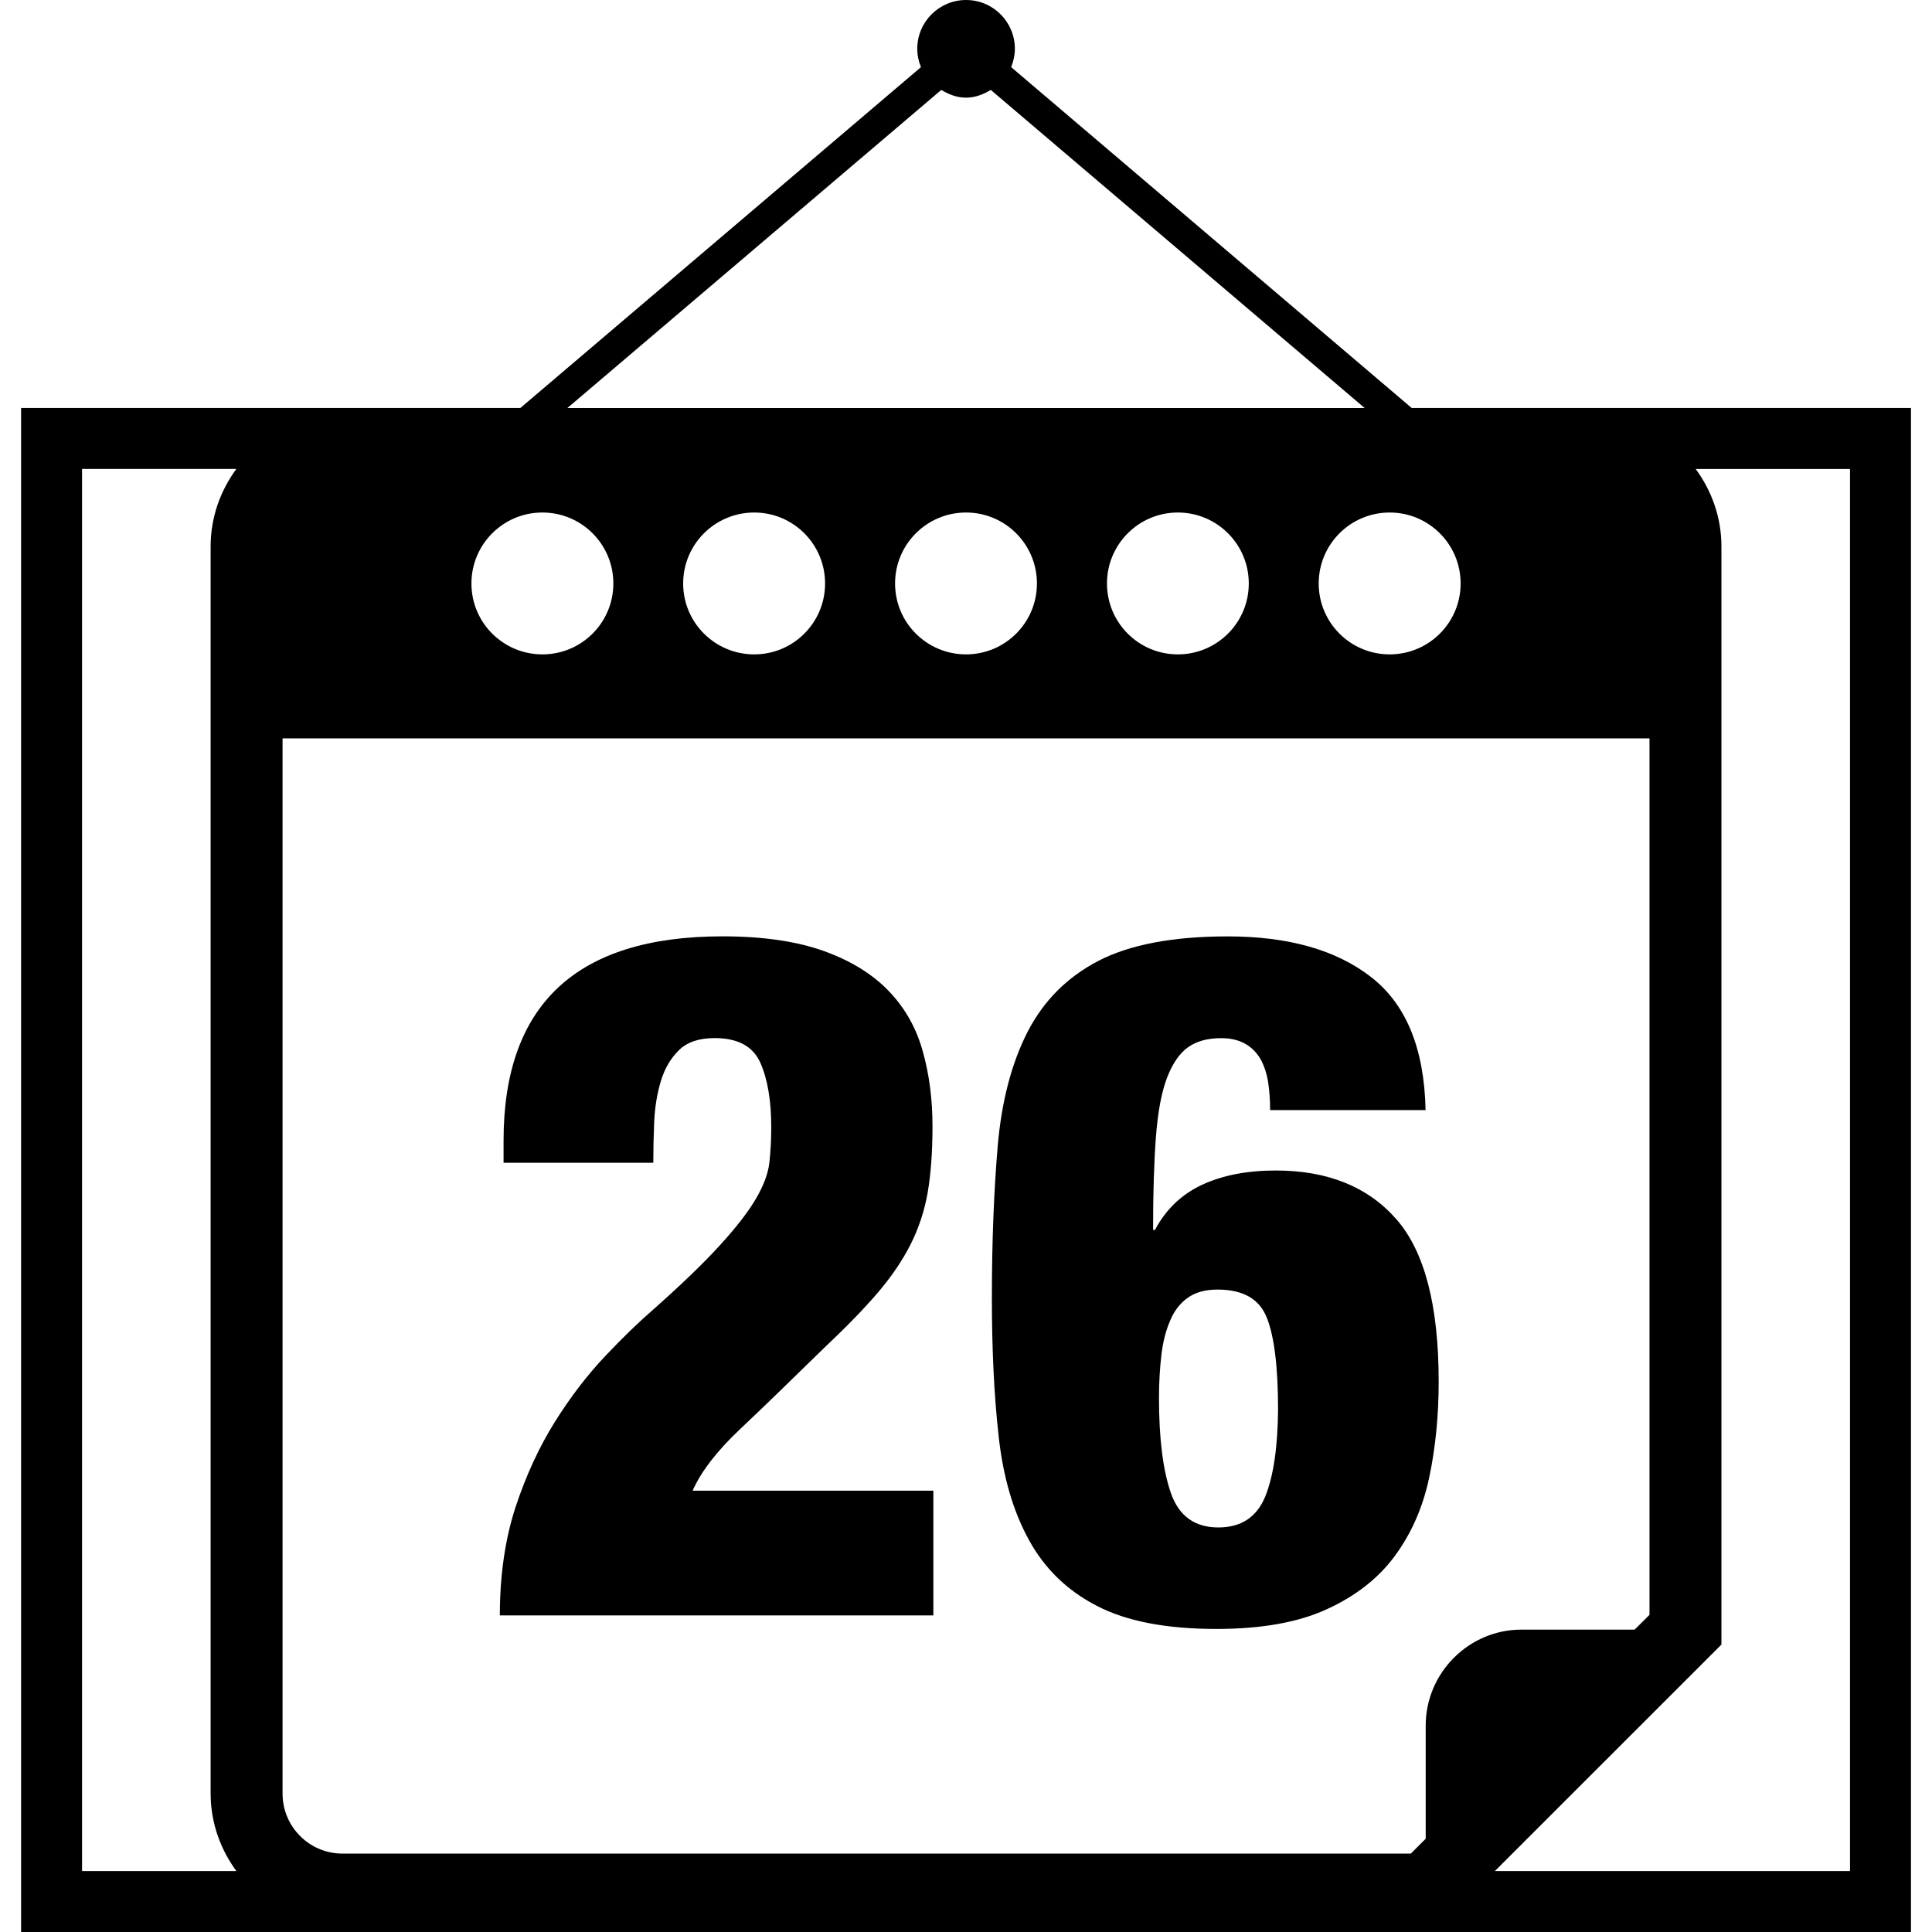
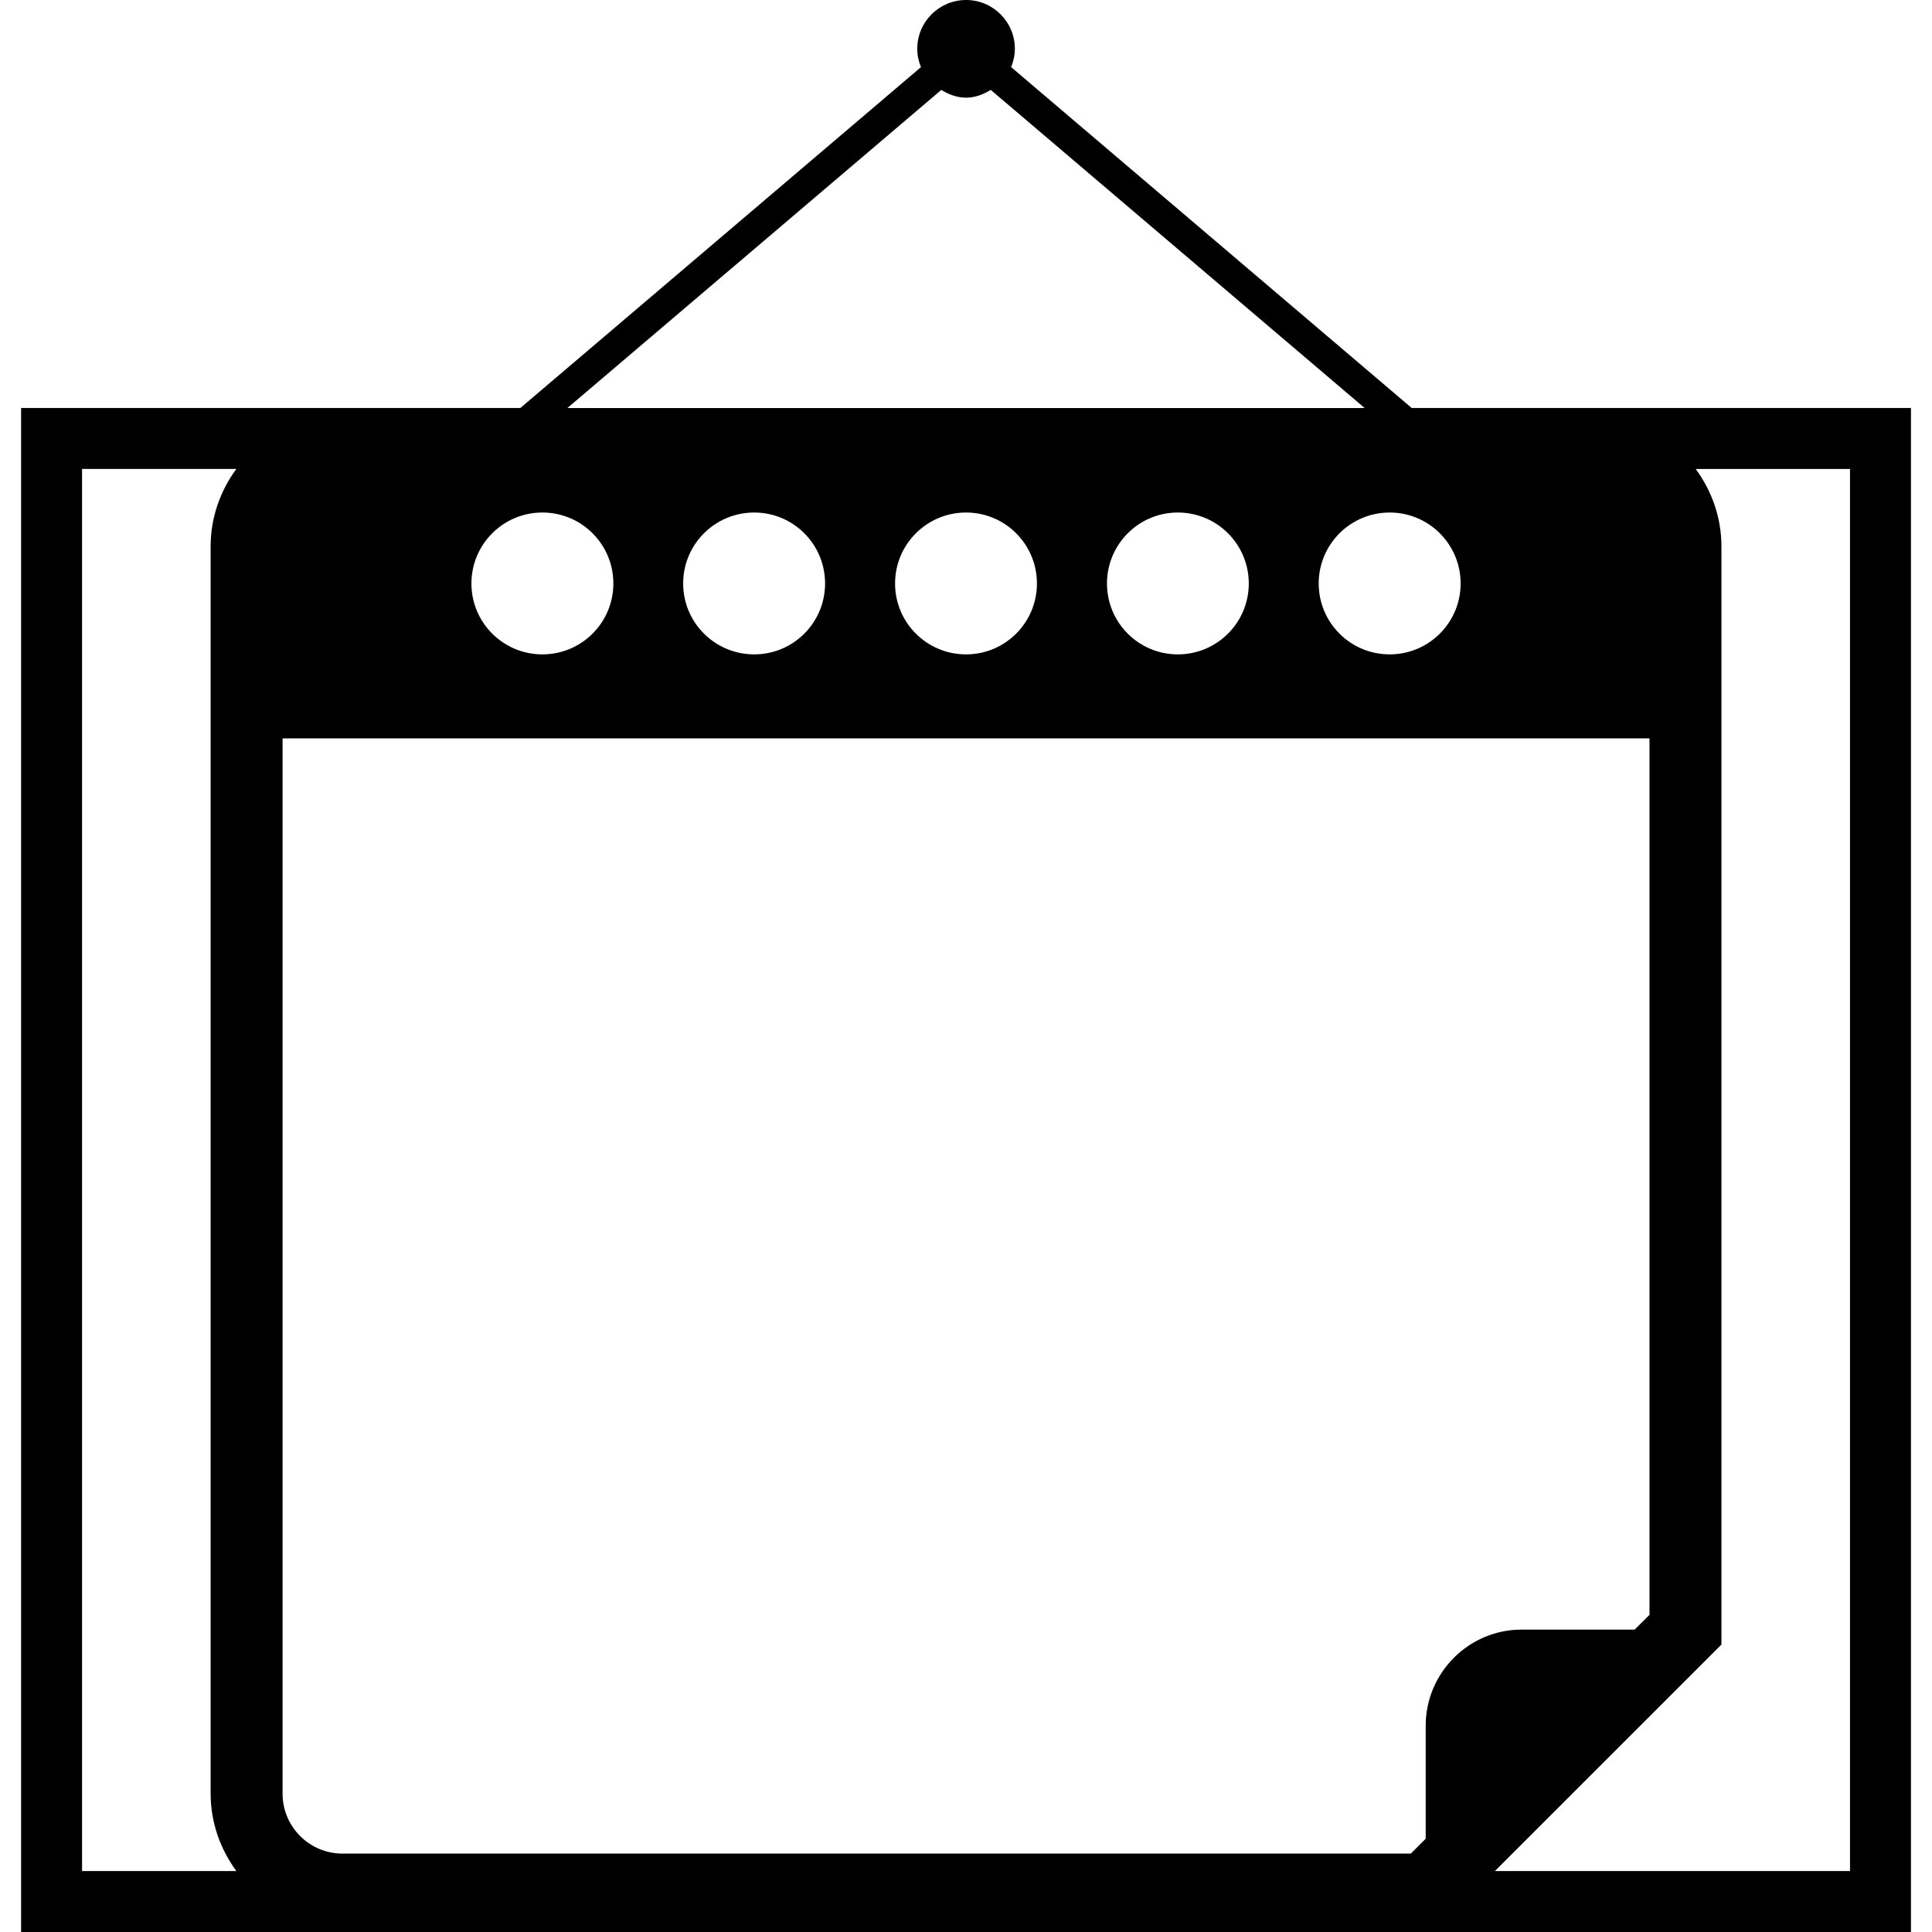
<svg xmlns="http://www.w3.org/2000/svg" fill="#000000" version="1.1" id="Capa_1" width="800px" height="800px" viewBox="0 0 31.691 31.691" xml:space="preserve">
  <g>
    <g>
-       <path d="M12.141,23.441c0.383-0.361,0.847-0.812,1.393-1.346c0.346-0.326,0.631-0.619,0.857-0.882    c0.225-0.263,0.406-0.526,0.543-0.796c0.136-0.268,0.229-0.552,0.283-0.855c0.052-0.306,0.079-0.668,0.079-1.086    c0-0.44-0.053-0.851-0.159-1.229c-0.104-0.378-0.287-0.705-0.55-0.982c-0.263-0.277-0.616-0.499-1.062-0.661    c-0.446-0.162-1.005-0.245-1.676-0.245c-2.393,0-3.589,1.119-3.589,3.352v0.362h2.456c0-0.209,0.005-0.436,0.015-0.676    c0.011-0.241,0.049-0.465,0.111-0.67c0.063-0.205,0.162-0.371,0.298-0.504c0.137-0.132,0.33-0.195,0.583-0.195    c0.378,0,0.626,0.134,0.747,0.4c0.12,0.269,0.181,0.621,0.181,1.062c0,0.21-0.011,0.402-0.031,0.582    c-0.021,0.179-0.094,0.376-0.22,0.59c-0.126,0.216-0.321,0.468-0.583,0.755c-0.262,0.29-0.629,0.644-1.101,1.063    c-0.241,0.209-0.508,0.467-0.795,0.771c-0.288,0.306-0.562,0.661-0.818,1.07c-0.256,0.409-0.473,0.876-0.646,1.399    c-0.171,0.525-0.258,1.117-0.258,1.778h7.111v-2.046h-3.949C11.497,24.143,11.757,23.803,12.141,23.441z" />
-       <path d="M20.928,19.2c-0.473,0-0.876,0.079-1.212,0.235c-0.335,0.157-0.593,0.404-0.771,0.74h-0.031    c0-0.609,0.016-1.117,0.047-1.527c0.031-0.408,0.091-0.73,0.181-0.967c0.091-0.236,0.206-0.404,0.347-0.504    c0.143-0.1,0.323-0.148,0.543-0.148c0.295,0,0.51,0.115,0.646,0.346c0.062,0.115,0.104,0.244,0.125,0.386s0.031,0.291,0.031,0.448    h2.55c-0.021-1.007-0.317-1.732-0.89-2.179c-0.571-0.446-1.355-0.67-2.353-0.67c-0.903,0-1.61,0.135-2.125,0.402    c-0.514,0.267-0.901,0.658-1.164,1.171c-0.262,0.515-0.424,1.14-0.487,1.873c-0.062,0.734-0.095,1.563-0.095,2.485    c0,0.84,0.036,1.592,0.11,2.258c0.072,0.667,0.236,1.235,0.496,1.708c0.257,0.471,0.628,0.834,1.117,1.085    c0.486,0.253,1.141,0.378,1.959,0.378c0.732,0,1.336-0.105,1.809-0.322c0.473-0.215,0.846-0.506,1.117-0.873    s0.462-0.797,0.566-1.291c0.104-0.491,0.155-1.017,0.155-1.572c0-1.248-0.231-2.137-0.698-2.667    C22.436,19.466,21.777,19.2,20.928,19.2z M20.756,24.543c-0.139,0.341-0.395,0.512-0.771,0.512c-0.389,0-0.647-0.188-0.779-0.565    c-0.131-0.38-0.195-0.898-0.195-1.56c0-0.252,0.014-0.484,0.039-0.699s0.072-0.403,0.143-0.566    c0.066-0.162,0.164-0.288,0.291-0.378c0.125-0.089,0.288-0.134,0.486-0.134c0.421,0,0.689,0.154,0.811,0.464    s0.183,0.812,0.183,1.504C20.959,23.729,20.892,24.202,20.756,24.543z" />
      <path d="M23.156,6.692l-6.57-5.591c0.037-0.093,0.061-0.194,0.061-0.301c0-0.441-0.358-0.8-0.8-0.8s-0.801,0.358-0.801,0.8    c0,0.106,0.022,0.208,0.061,0.301L8.536,6.692h-8.19v25h31v-25H23.156z M23.386,28.307v1.854l-0.244,0.244H5.618    c-0.543,0-0.983-0.441-0.983-0.983v-17.31h22.422v14.377l-0.244,0.242h-1.854C24.094,26.73,23.386,27.439,23.386,28.307z     M7.733,9.571c0-0.643,0.521-1.164,1.164-1.164c0.644,0,1.164,0.521,1.164,1.164s-0.521,1.163-1.164,1.163    C8.254,10.734,7.733,10.214,7.733,9.571z M11.206,9.571c0-0.643,0.521-1.164,1.166-1.164c0.642,0,1.162,0.521,1.162,1.164    s-0.521,1.163-1.162,1.163C11.728,10.734,11.206,10.214,11.206,9.571z M14.682,9.571c0-0.643,0.521-1.164,1.164-1.164    c0.643,0,1.163,0.521,1.163,1.164s-0.521,1.163-1.163,1.163C15.203,10.734,14.682,10.214,14.682,9.571z M18.158,9.571    c0-0.643,0.521-1.164,1.162-1.164c0.644,0,1.164,0.521,1.164,1.164s-0.521,1.163-1.164,1.163    C18.678,10.734,18.158,10.214,18.158,9.571z M21.631,9.571c0-0.643,0.521-1.164,1.164-1.164s1.164,0.521,1.164,1.164    s-0.521,1.163-1.164,1.163S21.631,10.214,21.631,9.571z M15.44,1.475c0.121,0.073,0.255,0.127,0.406,0.127    s0.285-0.054,0.406-0.127l6.133,5.218H9.307L15.44,1.475z M1.346,7.692h2.531C3.615,8.049,3.455,8.487,3.455,8.963v20.456    c0,0.478,0.16,0.914,0.422,1.272H1.346V7.692z M30.346,30.691h-5.825l3.716-3.715V8.964c0-0.477-0.16-0.914-0.422-1.271h2.531    V30.691z" />
    </g>
  </g>
</svg>